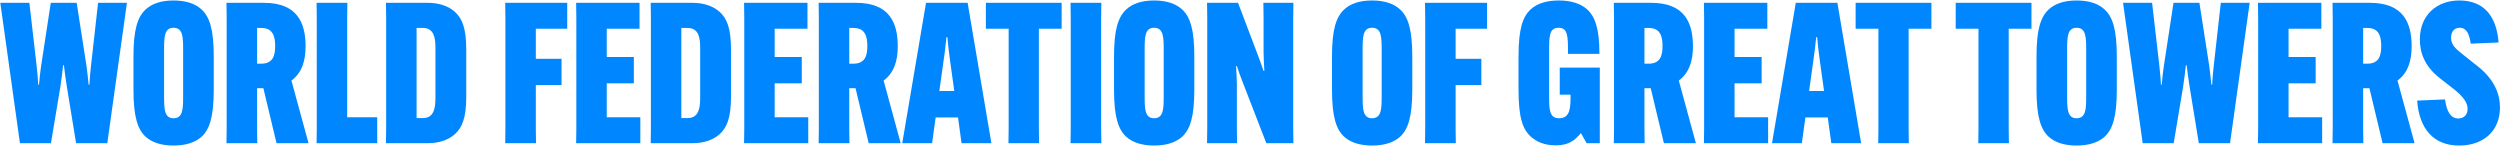
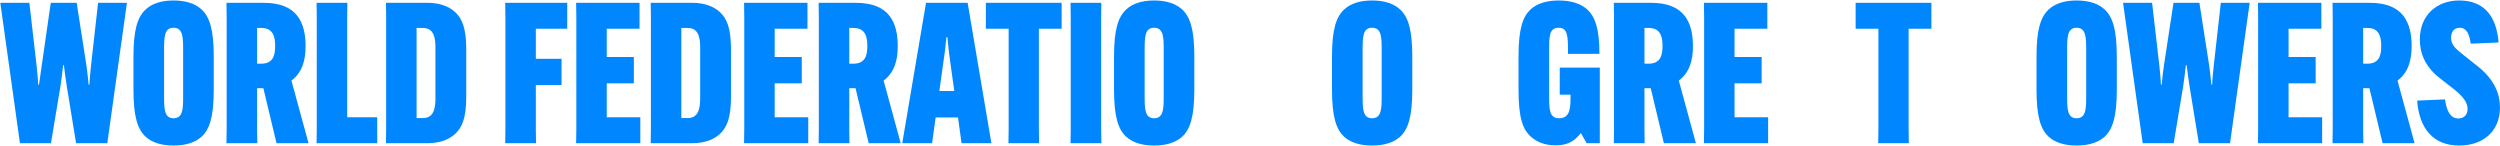
<svg xmlns="http://www.w3.org/2000/svg" width="4330" height="253" viewBox="0 0 4330 253" fill="none">
  <path d="M4186.47 174.22L4234.75 172.18C4237.81 193.6 4244.61 205.16 4257.87 205.16C4267.39 205.16 4273.85 199.04 4273.85 188.5C4273.85 177.28 4265.69 166.74 4249.37 153.82L4226.25 135.8C4198.71 114.38 4190.89 90.24 4191.23 67.12C4191.57 25.98 4220.81 0.48 4260.25 0.82C4300.37 1.16 4323.83 25.64 4327.57 73.58L4279.29 75.62C4276.91 58.96 4272.15 48.08 4260.25 48.08C4250.73 48.08 4245.29 54.88 4245.29 65.42C4245.29 78 4253.11 84.46 4267.73 96.02L4290.85 114.38C4319.41 136.82 4329.95 161.64 4329.95 186.12C4329.95 227.26 4300.71 252.42 4258.55 252.08C4215.37 251.74 4190.21 223.86 4186.47 174.22Z" fill="#0087FF" />
  <path d="M4103.85 152.8H4092.97V223.18L4093.31 248H4039.93L4040.27 223.18V29.72L4039.93 4.9H4104.87C4162.33 4.9 4176.95 39.24 4176.95 80.04V80.72C4176.95 105.2 4170.49 126.28 4152.47 139.54L4182.05 248H4126.63L4103.85 152.8ZM4092.97 48.42V110.3H4100.11C4120.17 110.3 4124.25 96.7 4124.25 80.04V79.02C4124.25 62.36 4119.83 48.42 4100.45 48.42H4092.97Z" fill="#0087FF" />
  <path d="M4010.73 144.3H3963.81V203.12H4021.95V248H3910.77L3911.11 223.18V29.72L3910.77 4.9H4020.59V49.78H3963.81V98.74H4010.73V144.3Z" fill="#0087FF" />
  <path d="M3711.12 248L3677.12 4.9H3727.44L3740.02 114.04C3740.7 121.18 3742.4 135.8 3742.74 146.68H3744.1C3744.78 136.82 3746.48 123.22 3747.84 114.04L3764.5 4.9H3809.38L3826.38 114.04C3827.74 123.22 3829.1 136.82 3830.12 146.68H3831.48C3831.82 135.8 3833.52 121.18 3834.2 114.04L3846.44 4.9H3896.42L3862.42 248H3808.36L3792.38 150.08C3790.34 137.16 3788.64 124.58 3787.28 113.02H3785.92C3784.56 124.58 3783.2 137.16 3781.16 150.08L3764.84 248H3711.12Z" fill="#0087FF" />
  <path d="M3596.6 252.08C3575.52 252.08 3559.2 246.64 3548.66 237.12C3534.38 224.2 3527.24 202.1 3527.24 155.18V97.72C3527.24 51.14 3534.38 29.04 3548.66 16.12C3559.2 6.26 3575.52 0.82 3596.6 0.82C3618.02 0.82 3633.99 6.26 3644.88 16.12C3659.15 29.04 3666.29 51.14 3666.29 97.72V155.18C3666.29 202.1 3659.15 224.2 3644.88 237.12C3633.99 246.64 3618.02 252.08 3596.6 252.08ZM3596.6 204.82C3613.26 204.82 3613.26 187.82 3613.26 165.72V87.18C3613.26 65.08 3613.26 48.08 3596.6 48.08C3580.28 48.08 3580.28 65.08 3580.28 87.18V165.72C3580.28 187.82 3580.28 204.82 3596.6 204.82Z" fill="#0087FF" />
-   <path d="M3518.52 49.78H3479.08V223.18L3479.42 248H3426.38L3426.72 223.18V49.78H3387.28V4.9H3518.52V49.78Z" fill="#0087FF" />
  <path d="M3345.2 49.78H3305.76V223.18L3306.1 248H3253.06L3253.4 223.18V49.78H3213.96V4.9H3345.2V49.78Z" fill="#0087FF" />
-   <path d="M3126.94 203.46L3120.82 248H3069.14L3110.28 4.9H3182.36L3223.5 248H3171.82L3165.7 203.46H3126.94ZM3140.88 103.84L3133.4 157.56H3159.24L3151.76 103.84C3150.06 91.26 3148.02 74.6 3147.34 64.4H3145.64C3144.62 74.6 3142.92 91.26 3140.88 103.84Z" fill="#0087FF" />
  <path d="M3051.16 144.3H3004.24V203.12H3062.38V248H2951.2L2951.54 223.18V29.72L2951.2 4.9H3061.02V49.78H3004.24V98.74H3051.16V144.3Z" fill="#0087FF" />
  <path d="M2859.07 152.8H2848.19V223.18L2848.53 248H2795.15L2795.49 223.18V29.72L2795.15 4.9H2860.09C2917.55 4.9 2932.17 39.24 2932.17 80.04V80.72C2932.17 105.2 2925.71 126.28 2907.69 139.54L2937.27 248H2881.85L2859.07 152.8ZM2848.19 48.42V110.3H2855.33C2875.39 110.3 2879.47 96.7 2879.47 80.04V79.02C2879.47 62.36 2875.05 48.42 2855.67 48.42H2848.19Z" fill="#0087FF" />
  <path d="M2701.49 164.02V117.1H2770.85V248H2748.07L2738.21 230.66H2737.87C2726.99 244.26 2715.43 251.74 2694.35 251.74C2675.31 251.74 2661.37 245.62 2651.51 236.78C2637.23 223.86 2630.09 203.8 2630.09 155.18V97.72C2630.09 48.42 2637.91 28.36 2651.17 16.12C2662.05 6.26 2678.37 0.82 2699.79 0.82C2721.21 0.82 2737.53 6.26 2748.41 15.78C2762.69 28.36 2770.17 50.12 2770.17 91.6V93.3H2715.77V91.6C2715.77 63.38 2715.77 48.08 2699.45 48.08C2683.13 48.08 2683.13 63.38 2683.13 87.18V165.72C2683.13 189.18 2683.13 204.82 2700.47 204.82C2720.19 204.82 2720.19 185.1 2720.19 165.72V164.02H2701.49Z" fill="#0087FF" />
-   <path d="M2565.68 147.36H2521.14V223.18L2521.48 248H2468.1L2468.44 223.18V29.72L2468.1 4.9H2575.54V49.78H2521.14V101.8H2565.68V147.36Z" fill="#0087FF" />
  <path d="M2376.38 252.08C2355.3 252.08 2338.98 246.64 2328.44 237.12C2314.16 224.2 2307.02 202.1 2307.02 155.18V97.72C2307.02 51.14 2314.16 29.04 2328.44 16.12C2338.98 6.26 2355.3 0.82 2376.38 0.82C2397.8 0.82 2413.78 6.26 2424.66 16.12C2438.94 29.04 2446.08 51.14 2446.08 97.72V155.18C2446.08 202.1 2438.94 224.2 2424.66 237.12C2413.78 246.64 2397.8 252.08 2376.38 252.08ZM2376.38 204.82C2393.04 204.82 2393.04 187.82 2393.04 165.72V87.18C2393.04 65.08 2393.04 48.08 2376.38 48.08C2360.06 48.08 2360.06 65.08 2360.06 87.18V165.72C2360.06 187.82 2360.06 204.82 2376.38 204.82Z" fill="#0087FF" />
-   <path d="M2090.58 248L2090.92 223.18V29.72L2090.58 4.9H2144.3L2177.28 91.94C2182.04 104.52 2185.78 114.38 2188.5 122.88H2189.86C2189.52 114.04 2188.5 100.78 2188.5 91.26V29.72L2188.16 4.9H2240.18L2239.84 29.72V223.18L2240.18 248H2193.26L2153.48 145.32C2148.38 132.4 2144.98 122.88 2142.26 114.38H2140.9C2141.24 123.22 2142.26 136.48 2142.26 146V223.18L2142.6 248H2090.58Z" fill="#0087FF" />
  <path d="M1998.86 252.08C1977.78 252.08 1961.46 246.64 1950.92 237.12C1936.64 224.2 1929.5 202.1 1929.5 155.18V97.72C1929.5 51.14 1936.64 29.04 1950.92 16.12C1961.46 6.26 1977.78 0.82 1998.86 0.82C2020.28 0.82 2036.26 6.26 2047.14 16.12C2061.42 29.04 2068.56 51.14 2068.56 97.72V155.18C2068.56 202.1 2061.42 224.2 2047.14 237.12C2036.26 246.64 2020.28 252.08 1998.86 252.08ZM1998.86 204.82C2015.52 204.82 2015.52 187.82 2015.52 165.72V87.18C2015.52 65.08 2015.52 48.08 1998.86 48.08C1982.54 48.08 1982.54 65.08 1982.54 87.18V165.72C1982.54 187.82 1982.54 204.82 1998.86 204.82Z" fill="#0087FF" />
  <path d="M1854.17 4.9H1907.55L1907.21 29.72V223.18L1907.55 248H1854.17L1854.51 223.18V29.72L1854.17 4.9Z" fill="#0087FF" />
  <path d="M1838.78 49.78H1799.34V223.18L1799.68 248H1746.64L1746.98 223.18V49.78H1707.54V4.9H1838.78V49.78Z" fill="#0087FF" />
  <path d="M1620.52 203.46L1614.4 248H1562.72L1603.86 4.9H1675.94L1717.08 248H1665.4L1659.28 203.46H1620.52ZM1634.46 103.84L1626.98 157.56H1652.82L1645.34 103.84C1643.64 91.26 1641.6 74.6 1640.92 64.4H1639.22C1638.2 74.6 1636.5 91.26 1634.46 103.84Z" fill="#0087FF" />
  <path d="M1481.8 152.8H1470.92V223.18L1471.26 248H1417.88L1418.22 223.18V29.72L1417.88 4.9H1482.82C1540.28 4.9 1554.9 39.24 1554.9 80.04V80.72C1554.9 105.2 1548.44 126.28 1530.42 139.54L1560 248H1504.58L1481.8 152.8ZM1470.92 48.42V110.3H1478.06C1498.12 110.3 1502.2 96.7 1502.2 80.04V79.02C1502.2 62.36 1497.78 48.42 1478.4 48.42H1470.92Z" fill="#0087FF" />
  <path d="M1388.68 144.3H1341.76V203.12H1399.9V248H1288.72L1289.06 223.18V29.72L1288.72 4.9H1398.54V49.78H1341.76V98.74H1388.68V144.3Z" fill="#0087FF" />
  <path d="M1199.44 4.9C1218.14 4.9 1234.46 10 1246.02 20.2C1258.94 31.76 1266.08 48.42 1266.08 85.82V167.42C1266.08 204.48 1258.94 221.14 1246.02 232.7C1234.46 242.9 1218.14 248 1199.44 248H1127.02L1127.36 223.18V29.72L1127.02 4.9H1199.44ZM1191.28 48.42H1180.06V204.48H1191.28C1209.98 204.48 1212.7 187.14 1212.7 170.48V82.42C1212.7 68.48 1211.34 48.42 1191.28 48.42Z" fill="#0087FF" />
  <path d="M1097.82 144.3H1050.9V203.12H1109.04V248H997.861L998.201 223.18V29.72L997.861 4.9H1107.68V49.78H1050.9V98.74H1097.82V144.3Z" fill="#0087FF" />
  <path d="M972.589 147.36H928.049V223.18L928.389 248H875.009L875.349 223.18V29.72L875.009 4.9H982.449V49.78H928.049V101.8H972.589V147.36Z" fill="#0087FF" />
  <path d="M740.906 4.9C759.606 4.9 775.926 10 787.486 20.2C800.406 31.76 807.546 48.42 807.546 85.82V167.42C807.546 204.48 800.406 221.14 787.486 232.7C775.926 242.9 759.606 248 740.906 248H668.486L668.826 223.18V29.72L668.486 4.9H740.906ZM732.746 48.42H721.526V204.48H732.746C751.446 204.48 754.166 187.14 754.166 170.48V82.42C754.166 68.48 752.806 48.42 732.746 48.42Z" fill="#0087FF" />
  <path d="M653.351 248H548.291L548.631 223.18V29.72L548.291 4.9H601.671L601.331 29.72V203.12H653.351V248Z" fill="#0087FF" />
  <path d="M456.156 152.8H445.276V223.18L445.616 248H392.236L392.576 223.18V29.72L392.236 4.9H457.176C514.636 4.9 529.256 39.24 529.256 80.04V80.72C529.256 105.2 522.796 126.28 504.776 139.54L534.356 248H478.936L456.156 152.8ZM445.276 48.42V110.3H452.416C472.476 110.3 476.556 96.7 476.556 80.04V79.02C476.556 62.36 472.136 48.42 452.756 48.42H445.276Z" fill="#0087FF" />
  <path d="M300.521 252.08C279.441 252.08 263.121 246.64 252.581 237.12C238.301 224.2 231.161 202.1 231.161 155.18V97.72C231.161 51.14 238.301 29.04 252.581 16.12C263.121 6.26 279.441 0.82 300.521 0.82C321.941 0.82 337.921 6.26 348.801 16.12C363.081 29.04 370.221 51.14 370.221 97.72V155.18C370.221 202.1 363.081 224.2 348.801 237.12C337.921 246.64 321.941 252.08 300.521 252.08ZM300.521 204.82C317.181 204.82 317.181 187.82 317.181 165.72V87.18C317.181 65.08 317.181 48.08 300.521 48.08C284.201 48.08 284.201 65.08 284.201 87.18V165.72C284.201 187.82 284.201 204.82 300.521 204.82Z" fill="#0087FF" />
-   <path d="M34.54 248L0.54 4.9H50.86L63.44 114.04C64.12 121.18 65.82 135.8 66.16 146.68H67.52C68.2 136.82 69.9 123.22 71.26 114.04L87.92 4.9H132.8L149.8 114.04C151.16 123.22 152.52 136.82 153.54 146.68H154.9C155.24 135.8 156.94 121.18 157.62 114.04L169.86 4.9H219.84L185.84 248H131.78L115.8 150.08C113.76 137.16 112.06 124.58 110.7 113.02H109.34C107.98 124.58 106.62 137.16 104.58 150.08L88.26 248H34.54Z" fill="#0087FF" />
+   <path d="M34.54 248L0.54 4.9H50.86L63.44 114.04C64.12 121.18 65.82 135.8 66.16 146.68H67.52L87.92 4.9H132.8L149.8 114.04C151.16 123.22 152.52 136.82 153.54 146.68H154.9C155.24 135.8 156.94 121.18 157.62 114.04L169.86 4.9H219.84L185.84 248H131.78L115.8 150.08C113.76 137.16 112.06 124.58 110.7 113.02H109.34C107.98 124.58 106.62 137.16 104.58 150.08L88.26 248H34.54Z" fill="#0087FF" />
</svg>